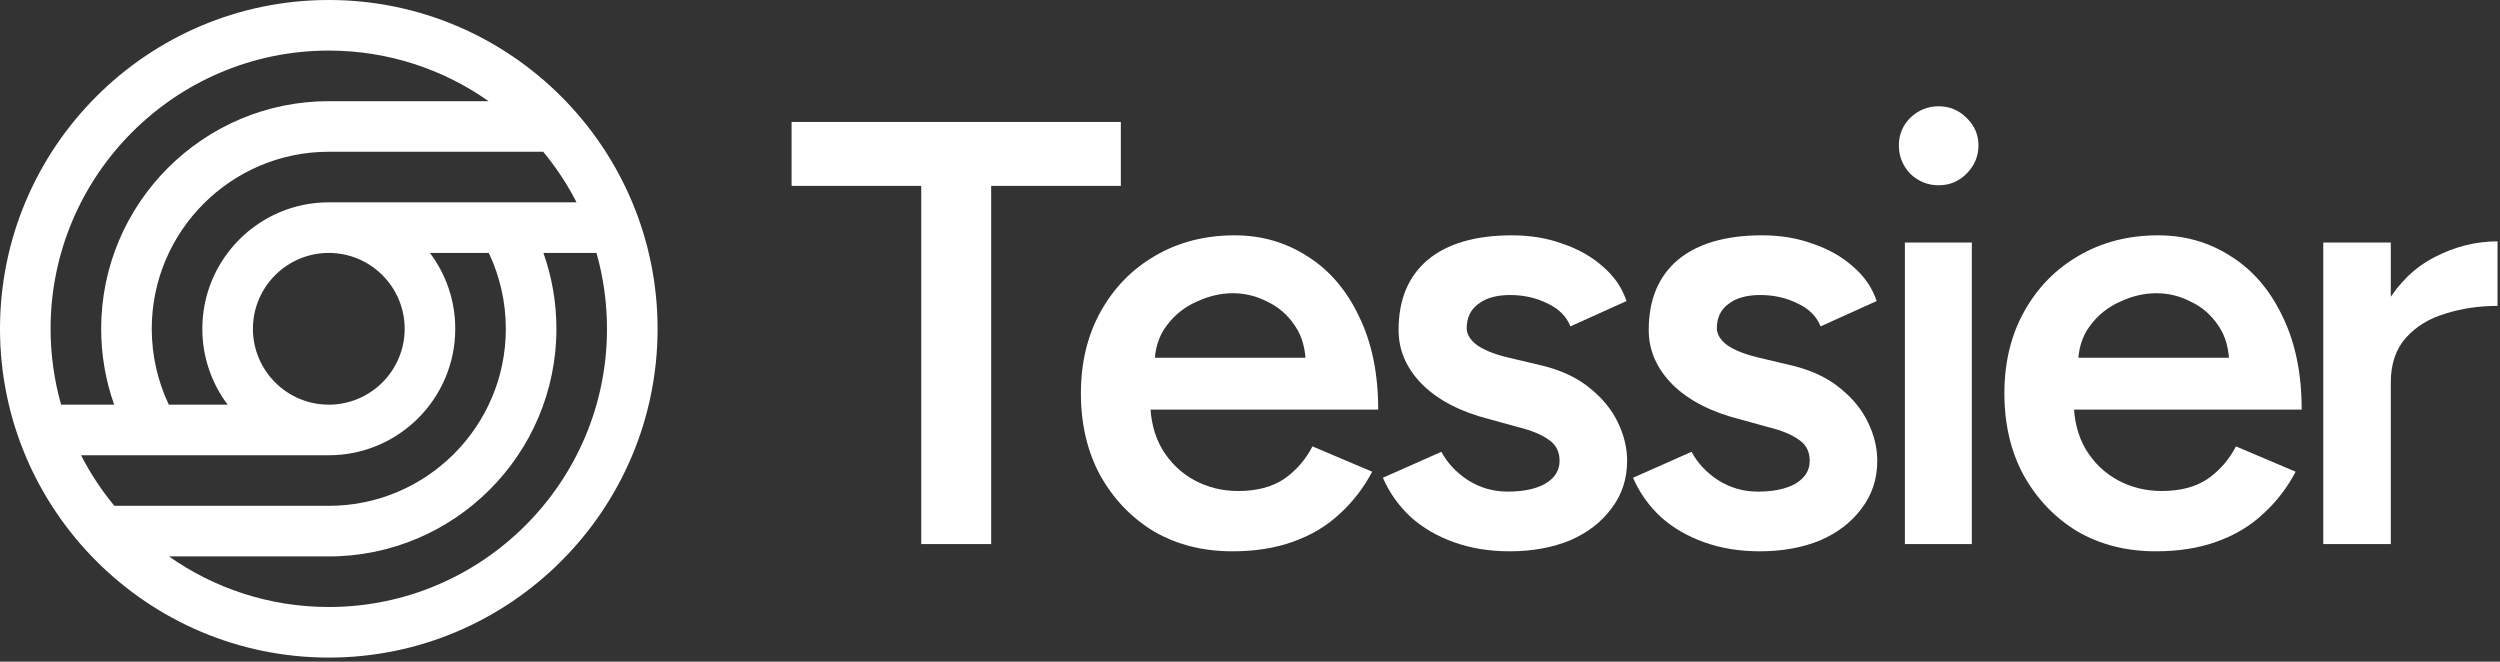
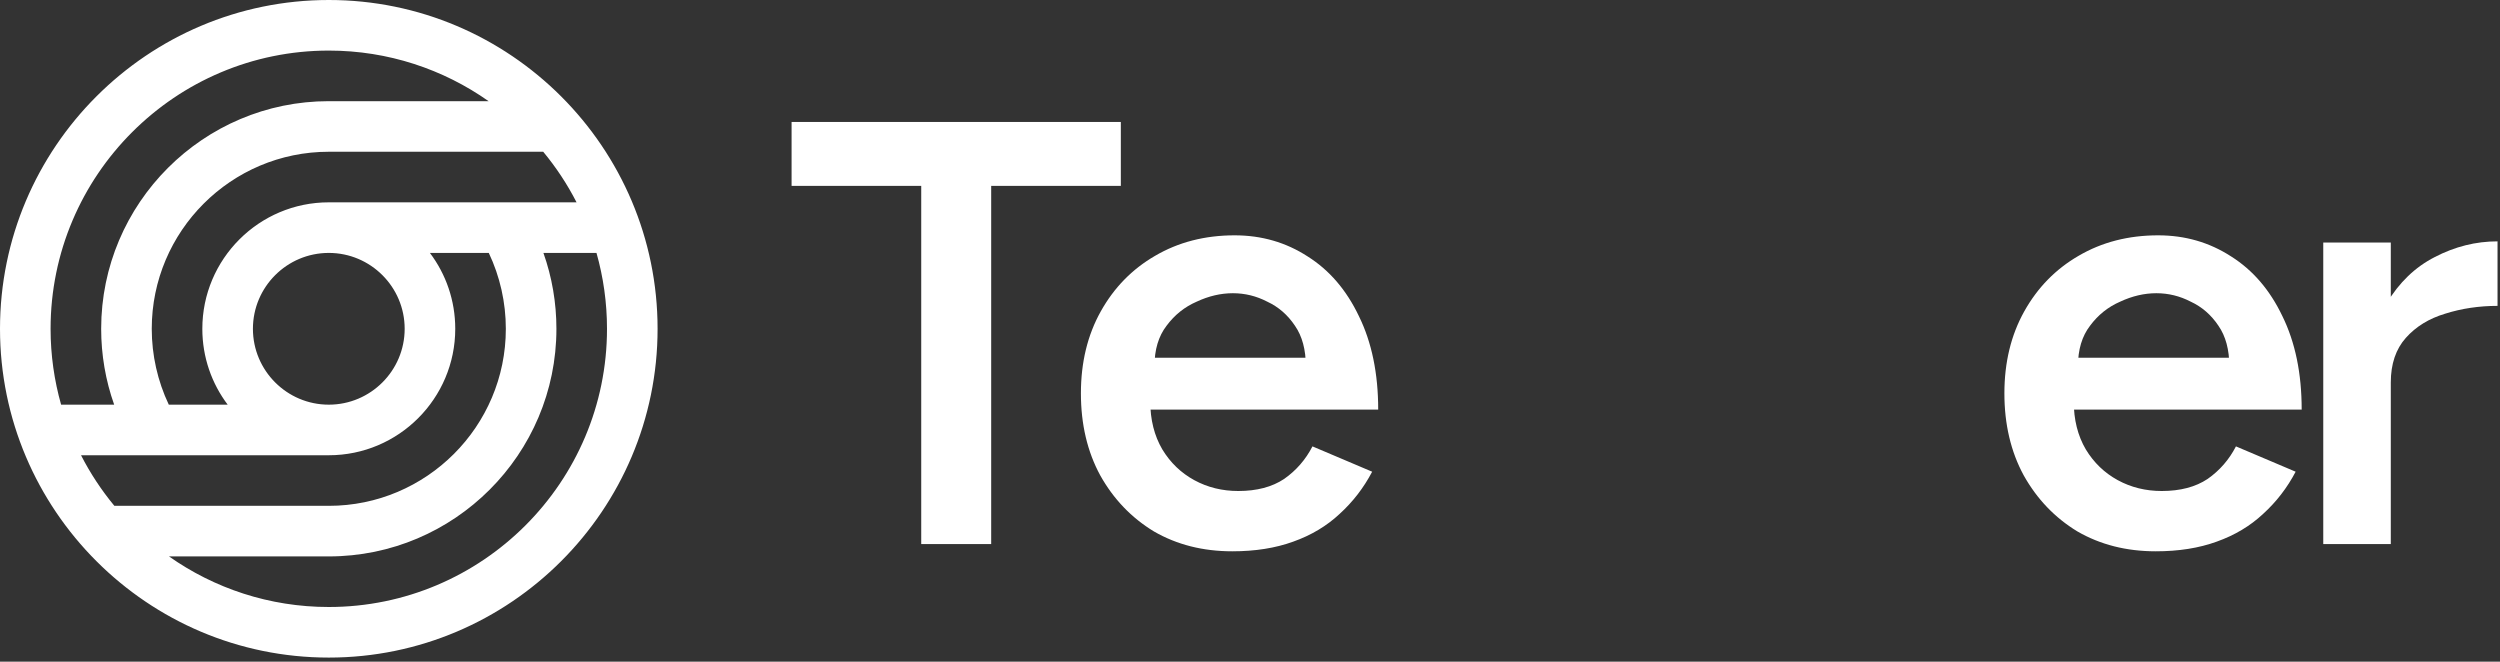
<svg xmlns="http://www.w3.org/2000/svg" width="597" height="158" viewBox="0 0 597 158" fill="none">
  <rect x="0" y="0" width="597" height="158" fill="#333333" stroke="none" />
  <path d="M78.516 0C35.223 0 0 35.223 0 78.516C0 121.801 35.23 157.031 78.516 157.031C121.808 157.031 157.031 121.808 157.031 78.516C157.031 35.23 121.802 0 78.516 0ZM137.68 48.317L78.516 48.317C61.858 48.317 48.317 61.858 48.317 78.516C48.317 85.316 50.564 91.585 54.369 96.635H40.309C37.639 91.006 36.238 84.809 36.238 78.516C36.238 55.203 55.203 36.238 78.516 36.238H129.72C132.788 39.946 135.47 43.993 137.68 48.317ZM96.635 78.516C96.635 88.505 88.505 96.635 78.516 96.635C68.526 96.635 60.397 88.505 60.397 78.516C60.397 68.526 68.526 60.397 78.516 60.397C88.505 60.397 96.635 68.526 96.635 78.516ZM12.079 78.516C12.079 41.879 41.879 12.079 78.516 12.079C92.697 12.079 105.875 16.549 116.674 24.159L78.516 24.159C48.547 24.159 24.159 48.547 24.159 78.516C24.159 84.712 25.21 90.849 27.263 96.635H14.592C12.961 90.873 12.079 84.797 12.079 78.516ZM19.351 108.714H78.516C95.173 108.714 108.714 95.173 108.714 78.516C108.714 71.715 106.467 65.446 102.662 60.397H116.723C119.392 66.025 120.793 72.222 120.793 78.516C120.793 101.829 101.829 120.793 78.516 120.793H27.311C24.243 117.085 21.562 113.038 19.351 108.714ZM78.516 144.952C64.335 144.952 51.156 140.483 40.357 132.873H78.516C108.485 132.873 132.873 108.485 132.873 78.516C132.873 72.319 131.822 66.183 129.768 60.397L142.44 60.397C144.07 66.158 144.952 72.234 144.952 78.516C144.952 115.152 115.152 144.952 78.516 144.952Z" fill="white" />
  <path d="M565.45 91.62C565.45 83.844 566.938 77.46 569.914 72.468C572.89 67.476 576.73 63.78 581.434 61.38C586.234 58.884 591.226 57.636 596.41 57.636V73.044C591.994 73.044 587.818 73.668 583.882 74.916C580.042 76.068 576.922 77.988 574.522 80.676C572.122 83.364 570.922 86.916 570.922 91.332L565.45 91.62ZM554.794 129.924V57.924H570.922V129.924H554.794Z" fill="white" />
  <path d="M514.793 131.652C507.785 131.652 501.545 130.068 496.073 126.9C490.697 123.636 486.425 119.172 483.257 113.508C480.185 107.844 478.649 101.316 478.649 93.924C478.649 86.532 480.233 80.004 483.401 74.34C486.569 68.676 490.889 64.26 496.361 61.092C501.929 57.828 508.265 56.196 515.369 56.196C521.801 56.196 527.609 57.876 532.793 61.236C537.977 64.5 542.057 69.252 545.033 75.492C548.105 81.732 549.641 89.172 549.641 97.812H493.049L495.209 95.796C495.209 100.212 496.169 104.052 498.089 107.316C500.009 110.484 502.553 112.932 505.721 114.66C508.889 116.388 512.393 117.252 516.233 117.252C520.649 117.252 524.297 116.292 527.177 114.372C530.057 112.356 532.313 109.764 533.945 106.596L548.201 112.644C546.185 116.484 543.593 119.844 540.425 122.724C537.353 125.604 533.657 127.812 529.337 129.348C525.113 130.884 520.265 131.652 514.793 131.652ZM496.217 87.444L493.913 85.428H534.521L532.361 87.444C532.361 83.508 531.497 80.292 529.769 77.796C528.041 75.204 525.833 73.284 523.145 72.036C520.553 70.692 517.817 70.02 514.937 70.02C512.057 70.02 509.177 70.692 506.297 72.036C503.417 73.284 501.017 75.204 499.097 77.796C497.177 80.292 496.217 83.508 496.217 87.444Z" fill="white" />
-   <path d="M454.889 129.924V57.924H470.873V129.924H454.889ZM462.953 44.244C460.361 44.244 458.105 43.332 456.185 41.508C454.361 39.588 453.449 37.332 453.449 34.74C453.449 32.148 454.361 29.94 456.185 28.116C458.105 26.292 460.361 25.38 462.953 25.38C465.545 25.38 467.753 26.292 469.577 28.116C471.497 29.94 472.457 32.148 472.457 34.74C472.457 37.332 471.497 39.588 469.577 41.508C467.753 43.332 465.545 44.244 462.953 44.244Z" fill="white" />
-   <path d="M420.211 131.652C415.411 131.652 410.995 130.932 406.963 129.492C402.931 128.052 399.475 126.036 396.595 123.444C393.715 120.756 391.507 117.636 389.971 114.084L403.939 107.892C405.379 110.58 407.491 112.836 410.275 114.66C413.155 116.484 416.323 117.396 419.779 117.396C423.523 117.396 426.499 116.772 428.707 115.524C431.011 114.18 432.163 112.356 432.163 110.052C432.163 107.844 431.299 106.164 429.571 105.012C427.843 103.764 425.395 102.756 422.227 101.988L415.459 100.116C408.643 98.388 403.315 95.652 399.475 91.908C395.635 88.068 393.715 83.7 393.715 78.804C393.715 71.604 396.019 66.036 400.627 62.1C405.331 58.164 412.051 56.196 420.787 56.196C425.203 56.196 429.235 56.868 432.883 58.212C436.627 59.46 439.843 61.284 442.531 63.684C445.219 65.988 447.091 68.724 448.147 71.892L434.755 77.94C433.795 75.54 431.971 73.716 429.283 72.468C426.595 71.124 423.619 70.452 420.355 70.452C417.091 70.452 414.547 71.172 412.723 72.612C410.899 73.956 409.987 75.876 409.987 78.372C409.987 79.812 410.803 81.156 412.435 82.404C414.067 83.556 416.419 84.516 419.491 85.284L427.987 87.3C432.691 88.452 436.531 90.276 439.507 92.772C442.483 95.172 444.691 97.908 446.131 100.98C447.571 103.956 448.291 106.98 448.291 110.052C448.291 114.372 447.043 118.164 444.547 121.428C442.147 124.692 438.835 127.236 434.611 129.06C430.387 130.788 425.587 131.652 420.211 131.652Z" fill="white" />
-   <path d="M360.474 131.652C355.674 131.652 351.258 130.932 347.226 129.492C343.194 128.052 339.738 126.036 336.858 123.444C333.978 120.756 331.77 117.636 330.234 114.084L344.202 107.892C345.642 110.58 347.754 112.836 350.538 114.66C353.418 116.484 356.586 117.396 360.042 117.396C363.786 117.396 366.762 116.772 368.97 115.524C371.274 114.18 372.426 112.356 372.426 110.052C372.426 107.844 371.562 106.164 369.834 105.012C368.106 103.764 365.658 102.756 362.49 101.988L355.722 100.116C348.906 98.388 343.578 95.652 339.738 91.908C335.898 88.068 333.978 83.7 333.978 78.804C333.978 71.604 336.282 66.036 340.89 62.1C345.594 58.164 352.314 56.196 361.05 56.196C365.466 56.196 369.498 56.868 373.146 58.212C376.89 59.46 380.106 61.284 382.794 63.684C385.482 65.988 387.354 68.724 388.41 71.892L375.018 77.94C374.058 75.54 372.234 73.716 369.546 72.468C366.858 71.124 363.882 70.452 360.618 70.452C357.354 70.452 354.81 71.172 352.986 72.612C351.162 73.956 350.25 75.876 350.25 78.372C350.25 79.812 351.066 81.156 352.698 82.404C354.33 83.556 356.682 84.516 359.754 85.284L368.25 87.3C372.954 88.452 376.794 90.276 379.77 92.772C382.746 95.172 384.954 97.908 386.394 100.98C387.834 103.956 388.554 106.98 388.554 110.052C388.554 114.372 387.306 118.164 384.81 121.428C382.41 124.692 379.098 127.236 374.874 129.06C370.65 130.788 365.85 131.652 360.474 131.652Z" fill="white" />
  <path d="M294.265 131.652C287.257 131.652 281.017 130.068 275.545 126.9C270.169 123.636 265.897 119.172 262.729 113.508C259.657 107.844 258.121 101.316 258.121 93.924C258.121 86.532 259.705 80.004 262.873 74.34C266.041 68.676 270.361 64.26 275.833 61.092C281.401 57.828 287.737 56.196 294.841 56.196C301.273 56.196 307.081 57.876 312.265 61.236C317.449 64.5 321.529 69.252 324.505 75.492C327.577 81.732 329.113 89.172 329.113 97.812H272.521L274.681 95.796C274.681 100.212 275.641 104.052 277.561 107.316C279.481 110.484 282.025 112.932 285.193 114.66C288.361 116.388 291.865 117.252 295.705 117.252C300.121 117.252 303.769 116.292 306.649 114.372C309.529 112.356 311.785 109.764 313.417 106.596L327.673 112.644C325.657 116.484 323.065 119.844 319.897 122.724C316.825 125.604 313.129 127.812 308.809 129.348C304.585 130.884 299.737 131.652 294.265 131.652ZM275.689 87.444L273.385 85.428H313.993L311.833 87.444C311.833 83.508 310.969 80.292 309.241 77.796C307.513 75.204 305.305 73.284 302.617 72.036C300.025 70.692 297.289 70.02 294.409 70.02C291.529 70.02 288.649 70.692 285.769 72.036C282.889 73.284 280.489 75.204 278.569 77.796C276.649 80.292 275.689 83.508 275.689 87.444Z" fill="white" />
  <path d="M219.991 129.924V44.388H189.031V29.124H267.655V44.388H236.695V129.924H219.991Z" fill="white" />
</svg>